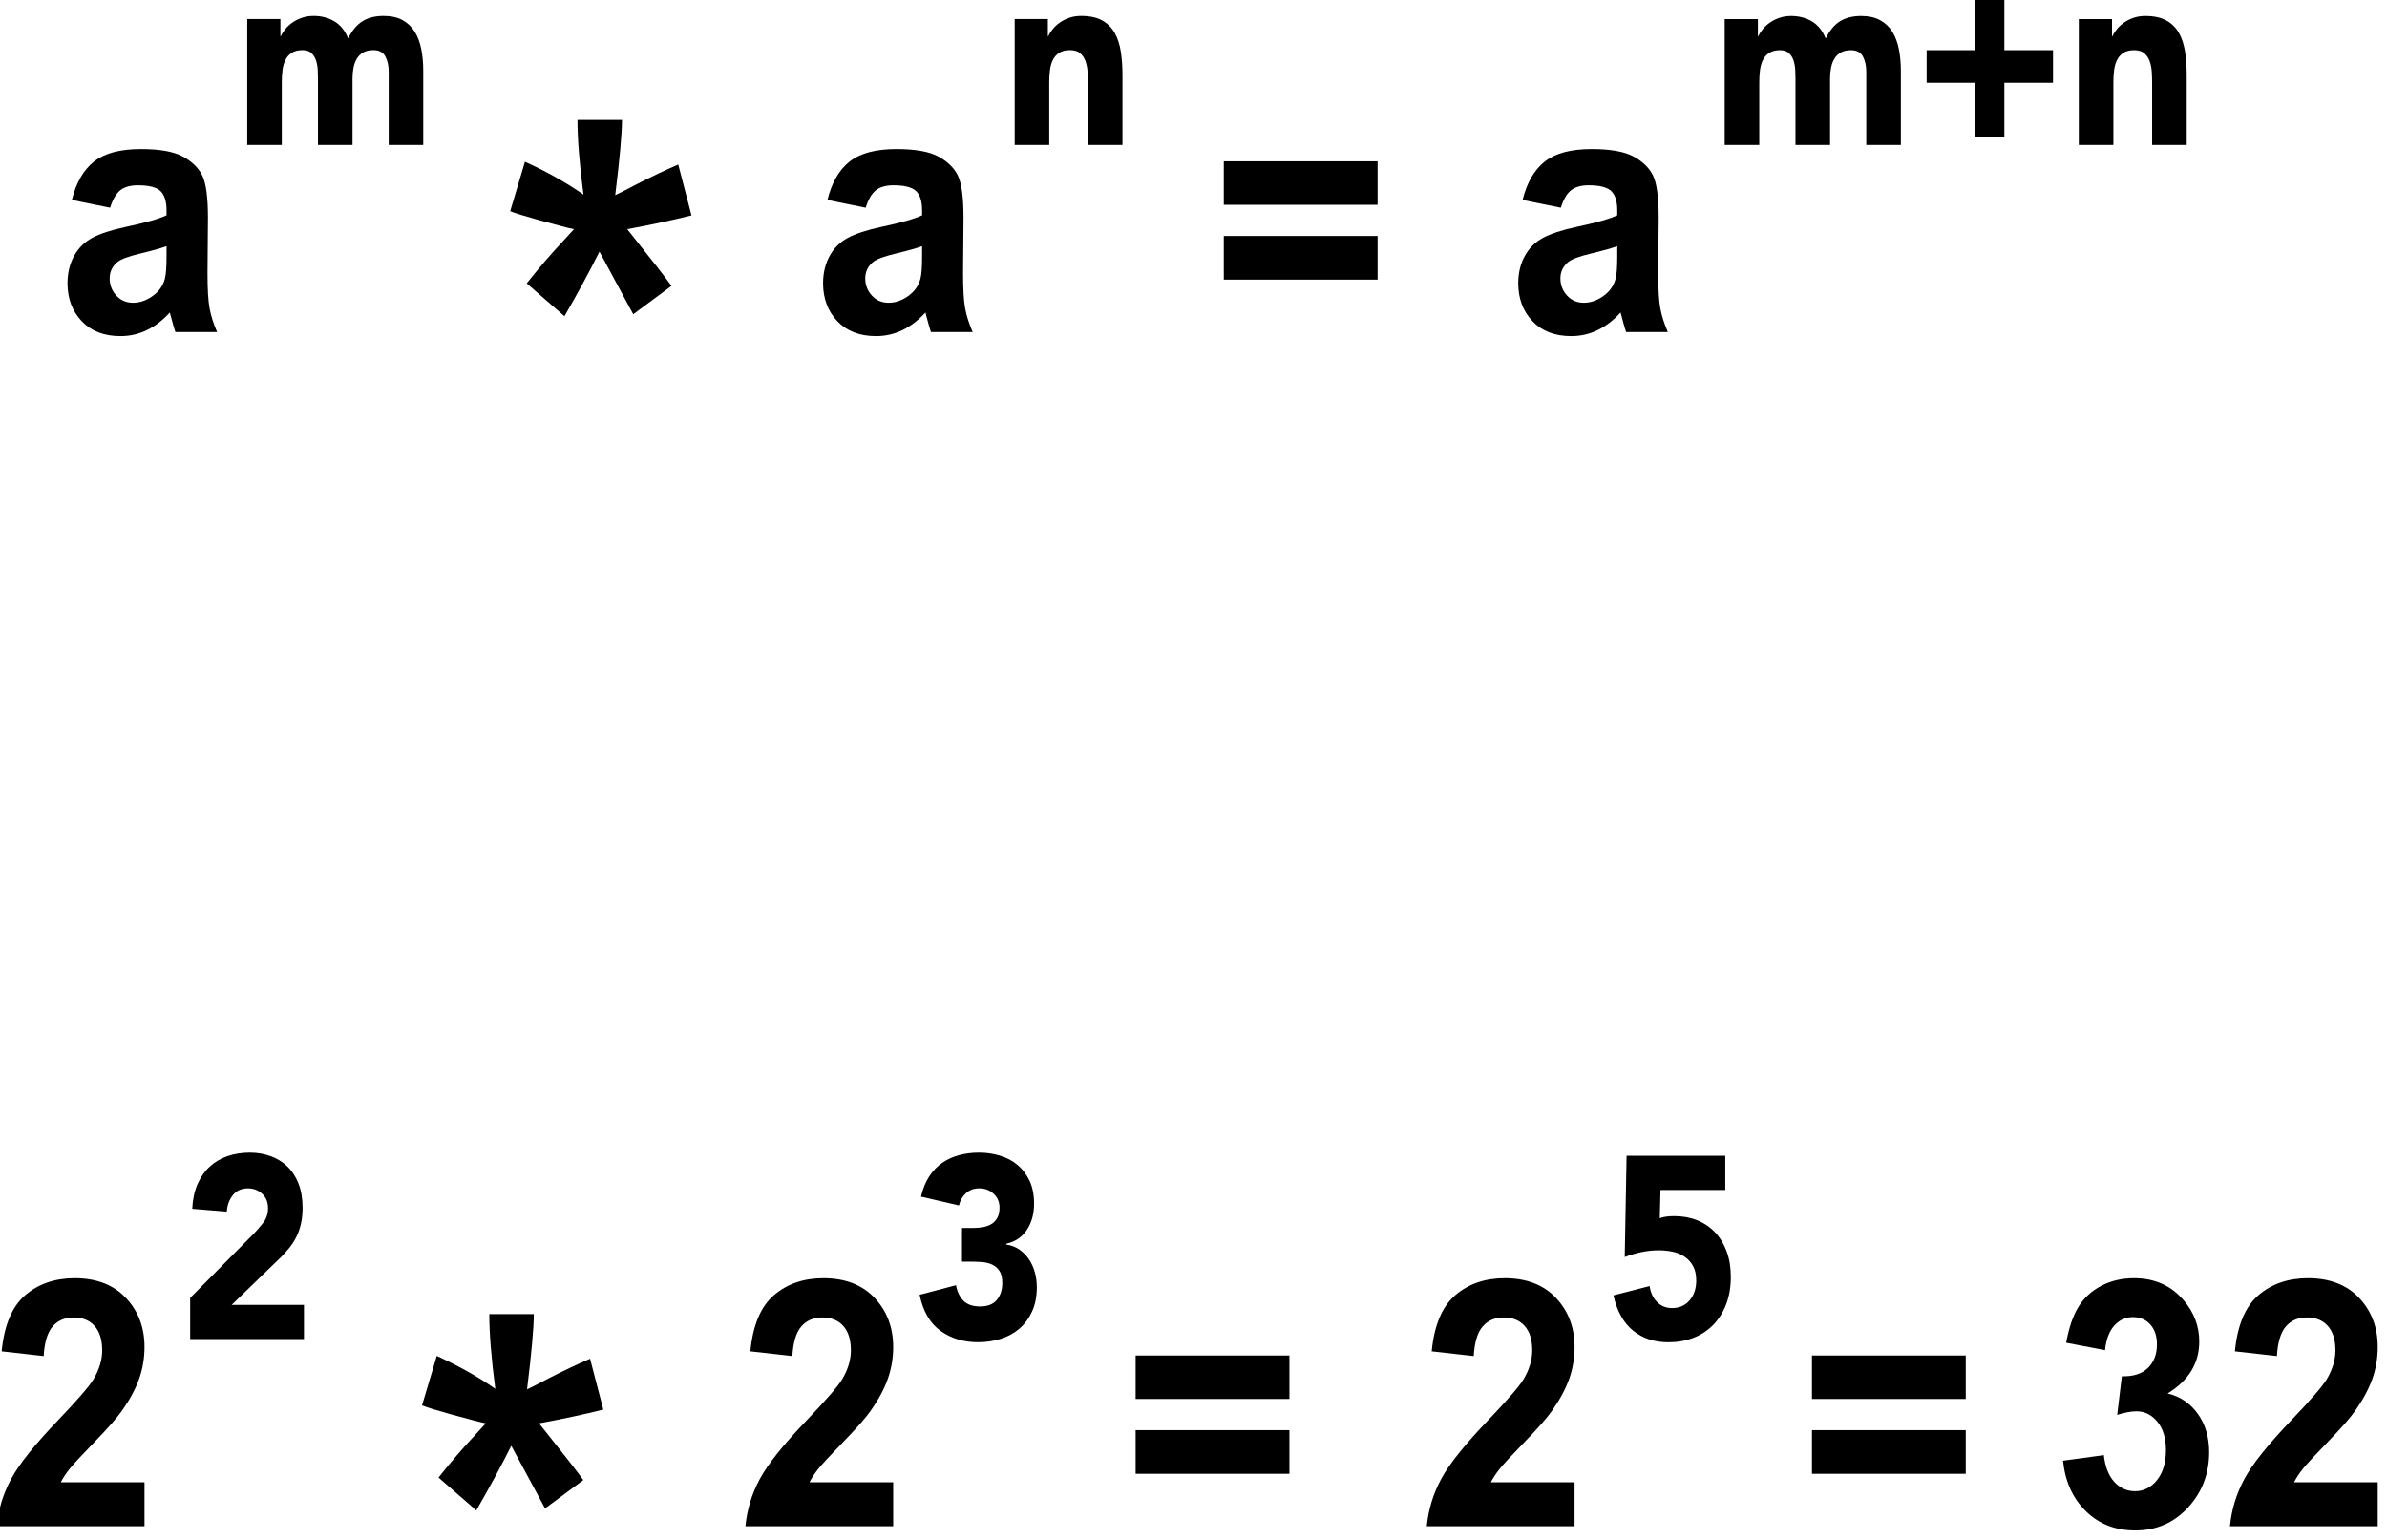
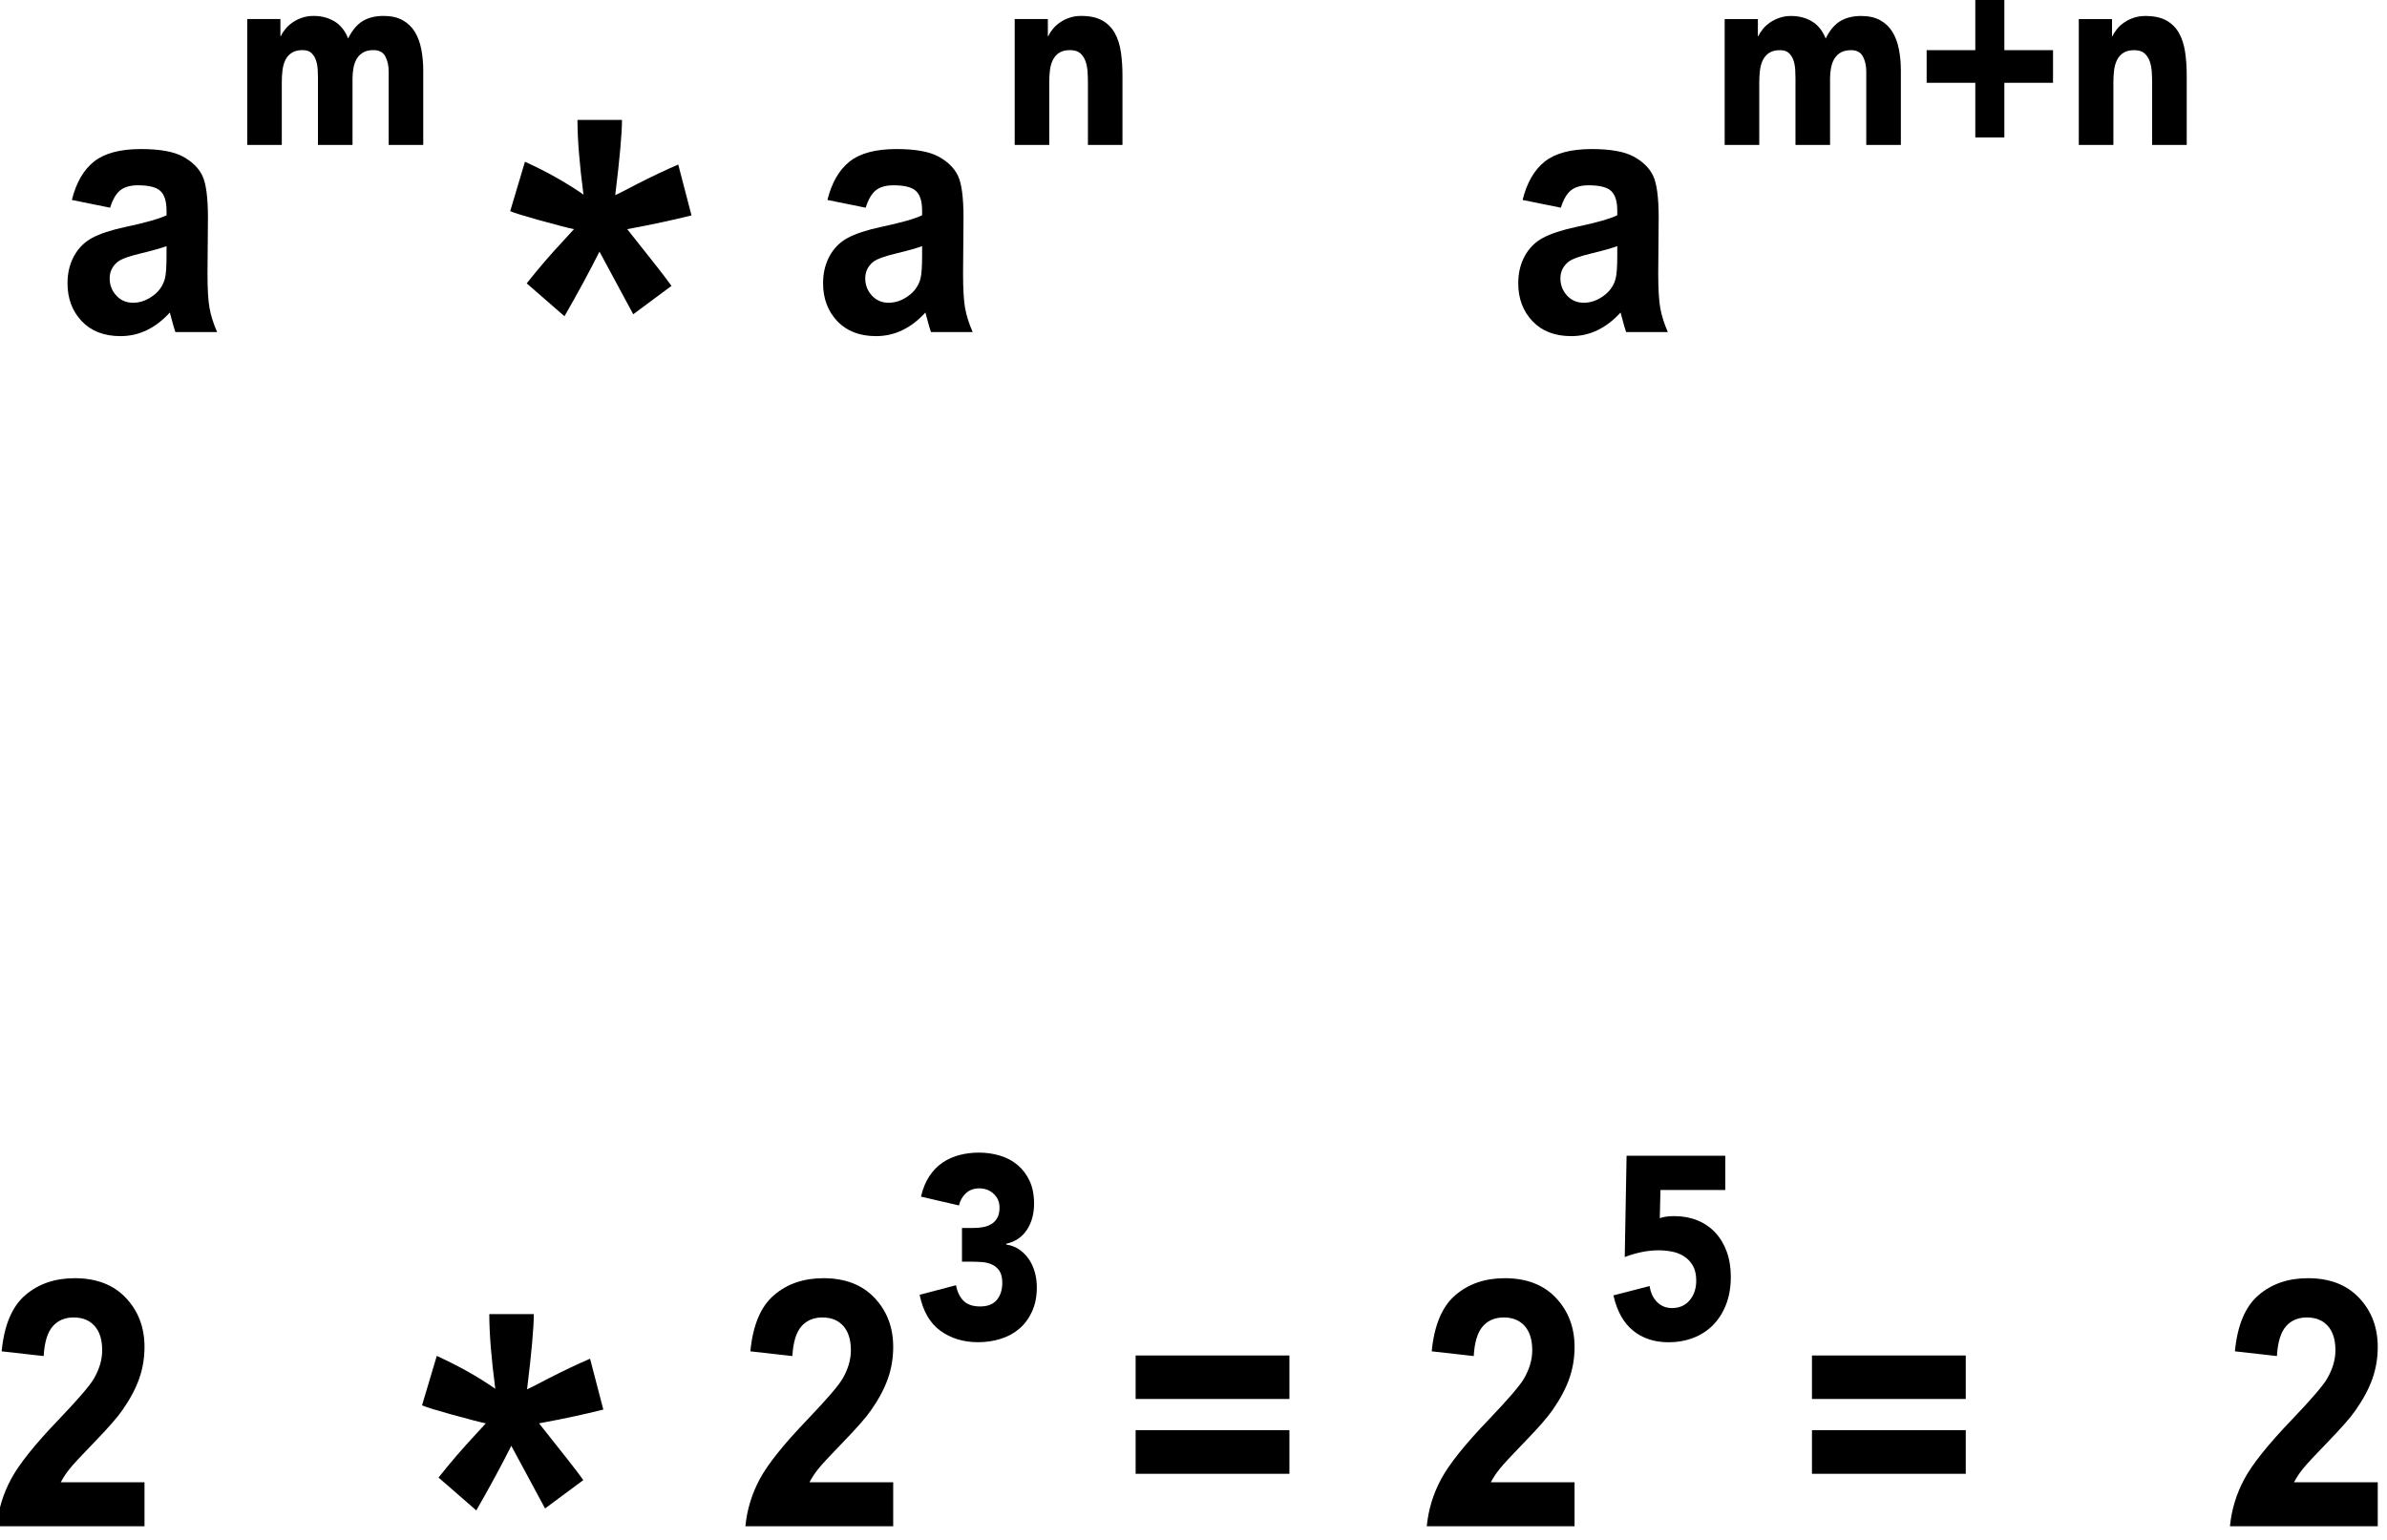
<svg xmlns="http://www.w3.org/2000/svg" xmlns:ns1="http://www.serif.com/" width="100%" height="100%" viewBox="0 0 513 331" version="1.1" xml:space="preserve" style="fill-rule:evenodd;clip-rule:evenodd;stroke-linejoin:round;stroke-miterlimit:2;">
  <g transform="matrix(1,0,0,1,-396.677,-1778.69)">
    <g id="_3---product-rule" ns1:id="3 - product rule" transform="matrix(1.015,0,0,1.015,-68.843,-115.853)">
      <g transform="matrix(1.484,-4.33681e-19,4.33681e-19,1.484,-1828.93,-2069.99)">
        <g transform="matrix(1,-1.20371e-35,1.20371e-35,1,-142.624,741.054)">
          <g transform="matrix(0.211,-7.02006e-20,4.86139e-19,1.462,1620.08,743.977)">
            <path d="M377.94,818.918L352.068,818.161C354.976,816.473 359.982,815.222 367.084,814.411C374.186,813.6 384.738,813.194 398.739,813.194C411.455,813.194 420.925,813.438 427.148,813.926C433.37,814.414 437.75,815.033 440.287,815.784C442.823,816.536 444.091,817.914 444.091,819.921L443.787,825.316C443.787,826.851 444.243,827.983 445.157,828.712C446.07,829.442 447.778,830.223 450.28,831.056L422.075,831.056C421.331,830.749 420.417,830.294 419.335,829.691C418.862,829.417 418.524,829.236 418.321,829.148C413.451,829.916 408.242,830.492 402.696,830.875C397.15,831.259 391.231,831.451 384.941,831.451C373.848,831.451 365.105,830.963 358.713,829.987C352.322,829.011 349.126,827.778 349.126,826.286C349.126,825.3 350.58,824.42 353.488,823.647C356.397,822.873 360.472,822.281 365.714,821.87C370.956,821.459 378.515,821.1 388.39,820.793C401.715,820.387 410.948,820.009 416.089,819.658L416.089,819.197C416.089,818.309 414.736,817.676 412.03,817.298C409.325,816.919 404.218,816.73 396.71,816.73C391.637,816.73 387.68,816.892 384.839,817.215C381.998,817.539 379.699,818.106 377.94,818.918ZM416.089,822.668C412.436,822.865 406.653,823.101 398.739,823.375C390.825,823.649 385.651,823.918 383.216,824.181C379.496,824.609 377.636,825.152 377.636,825.809C377.636,826.456 379.124,827.016 382.1,827.487C385.076,827.959 388.864,828.194 393.463,828.194C398.604,828.194 403.508,827.92 408.175,827.372C411.624,826.955 413.89,826.445 414.972,825.842C415.717,825.448 416.089,824.696 416.089,823.589L416.089,822.668Z" style="fill-rule:nonzero;" />
          </g>
          <g transform="matrix(0.348,-1.15831e-19,1.91424e-19,0.576,1592.92,1446.56)">
            <path d="M363.42,812.071L377.021,812.071L377.021,816.305L377.21,816.305C377.651,815.706 378.28,815.108 379.099,814.509C379.918,813.91 380.894,813.375 382.027,812.905C383.16,812.434 384.451,812.049 385.899,811.75C387.348,811.45 388.922,811.301 390.622,811.301C393.833,811.301 396.682,811.75 399.169,812.648C401.657,813.546 403.53,814.958 404.789,816.883C406.426,814.872 408.41,813.439 410.739,812.584C413.069,811.729 415.934,811.301 419.334,811.301C422.42,811.301 425.017,811.654 427.126,812.359C429.236,813.065 430.904,814.028 432.132,815.247C433.36,816.466 434.242,817.899 434.777,819.545C435.312,821.192 435.58,822.957 435.58,824.839L435.58,843.253L421.412,843.253L421.412,825.095C421.412,823.641 420.956,822.39 420.043,821.342C419.13,820.294 417.508,819.77 415.179,819.77C413.541,819.77 412.172,819.952 411.07,820.315C409.968,820.679 409.087,821.181 408.425,821.823C407.764,822.465 407.292,823.213 407.009,824.069C406.725,824.924 406.584,825.822 406.584,826.763L406.584,843.253L392.416,843.253L392.416,826.763C392.416,826.207 392.385,825.523 392.322,824.71C392.259,823.898 392.039,823.128 391.661,822.4C391.283,821.673 390.669,821.053 389.819,820.54C388.969,820.027 387.725,819.77 386.088,819.77C384.262,819.77 382.783,819.994 381.649,820.444C380.516,820.893 379.65,821.492 379.052,822.24C378.454,822.989 378.06,823.833 377.871,824.774C377.682,825.715 377.588,826.699 377.588,827.726L377.588,843.253L363.42,843.253L363.42,812.071Z" style="fill-rule:nonzero;" />
          </g>
        </g>
        <g transform="matrix(1,-6.01853e-36,6.01853e-36,1,-32.849,741.054)">
          <g transform="matrix(0.211,-7.02006e-20,4.86139e-19,1.462,1618.11,743.977)">
            <path d="M377.94,818.918L352.068,818.161C354.976,816.473 359.982,815.222 367.084,814.411C374.186,813.6 384.738,813.194 398.739,813.194C411.455,813.194 420.925,813.438 427.148,813.926C433.37,814.414 437.75,815.033 440.287,815.784C442.823,816.536 444.091,817.914 444.091,819.921L443.787,825.316C443.787,826.851 444.243,827.983 445.157,828.712C446.07,829.442 447.778,830.223 450.28,831.056L422.075,831.056C421.331,830.749 420.417,830.294 419.335,829.691C418.862,829.417 418.524,829.236 418.321,829.148C413.451,829.916 408.242,830.492 402.696,830.875C397.15,831.259 391.231,831.451 384.941,831.451C373.848,831.451 365.105,830.963 358.713,829.987C352.322,829.011 349.126,827.778 349.126,826.286C349.126,825.3 350.58,824.42 353.488,823.647C356.397,822.873 360.472,822.281 365.714,821.87C370.956,821.459 378.515,821.1 388.39,820.793C401.715,820.387 410.948,820.009 416.089,819.658L416.089,819.197C416.089,818.309 414.736,817.676 412.03,817.298C409.325,816.919 404.218,816.73 396.71,816.73C391.637,816.73 387.68,816.892 384.839,817.215C381.998,817.539 379.699,818.106 377.94,818.918ZM416.089,822.668C412.436,822.865 406.653,823.101 398.739,823.375C390.825,823.649 385.651,823.918 383.216,824.181C379.496,824.609 377.636,825.152 377.636,825.809C377.636,826.456 379.124,827.016 382.1,827.487C385.076,827.959 388.864,828.194 393.463,828.194C398.604,828.194 403.508,827.92 408.175,827.372C411.624,826.955 413.89,826.445 414.972,825.842C415.717,825.448 416.089,824.696 416.089,823.589L416.089,822.668Z" style="fill-rule:nonzero;" />
          </g>
          <g transform="matrix(0.311,-1.03546e-19,1.91424e-19,0.576,1602.56,1446.56)">
            <path d="M374.777,812.071L389.991,812.071L389.991,816.305L390.202,816.305C390.695,815.706 391.4,815.108 392.315,814.509C393.231,813.91 394.323,813.375 395.591,812.905C396.859,812.434 398.303,812.049 399.923,811.75C401.543,811.45 403.304,811.301 405.205,811.301C409.22,811.301 412.46,811.675 414.926,812.424C417.391,813.172 419.31,814.209 420.684,815.535C422.057,816.861 422.991,818.423 423.484,820.219C423.977,822.016 424.223,823.962 424.223,826.058L424.223,843.253L408.375,843.253L408.375,827.982C408.375,827.084 408.322,826.154 408.217,825.191C408.111,824.229 407.794,823.342 407.266,822.529C406.737,821.716 405.927,821.053 404.836,820.54C403.744,820.027 402.177,819.77 400.134,819.77C398.091,819.77 396.436,819.994 395.168,820.444C393.9,820.893 392.932,821.492 392.263,822.24C391.593,822.989 391.153,823.833 390.942,824.774C390.731,825.715 390.625,826.699 390.625,827.726L390.625,843.253L374.777,843.253L374.777,812.071Z" style="fill-rule:nonzero;" />
          </g>
        </g>
        <g transform="matrix(1,-2.40741e-35,2.40741e-35,1,76.188,739.592)">
          <g transform="matrix(0.211,-7.02006e-20,4.86139e-19,1.462,1608.26,745.439)">
            <path d="M377.94,818.918L352.068,818.161C354.976,816.473 359.982,815.222 367.084,814.411C374.186,813.6 384.738,813.194 398.739,813.194C411.455,813.194 420.925,813.438 427.148,813.926C433.37,814.414 437.75,815.033 440.287,815.784C442.823,816.536 444.091,817.914 444.091,819.921L443.787,825.316C443.787,826.851 444.243,827.983 445.157,828.712C446.07,829.442 447.778,830.223 450.28,831.056L422.075,831.056C421.331,830.749 420.417,830.294 419.335,829.691C418.862,829.417 418.524,829.236 418.321,829.148C413.451,829.916 408.242,830.492 402.696,830.875C397.15,831.259 391.231,831.451 384.941,831.451C373.848,831.451 365.105,830.963 358.713,829.987C352.322,829.011 349.126,827.778 349.126,826.286C349.126,825.3 350.58,824.42 353.488,823.647C356.397,822.873 360.472,822.281 365.714,821.87C370.956,821.459 378.515,821.1 388.39,820.793C401.715,820.387 410.948,820.009 416.089,819.658L416.089,819.197C416.089,818.309 414.736,817.676 412.03,817.298C409.325,816.919 404.218,816.73 396.71,816.73C391.637,816.73 387.68,816.892 384.839,817.215C381.998,817.539 379.699,818.106 377.94,818.918ZM416.089,822.668C412.436,822.865 406.653,823.101 398.739,823.375C390.825,823.649 385.651,823.918 383.216,824.181C379.496,824.609 377.636,825.152 377.636,825.809C377.636,826.456 379.124,827.016 382.1,827.487C385.076,827.959 388.864,828.194 393.463,828.194C398.604,828.194 403.508,827.92 408.175,827.372C411.624,826.955 413.89,826.445 414.972,825.842C415.717,825.448 416.089,824.696 416.089,823.589L416.089,822.668Z" style="fill-rule:nonzero;" />
          </g>
          <g transform="matrix(0.417,-1.38646e-19,1.91424e-19,0.576,1577.75,1448.03)">
            <path d="M320.452,812.071L331.815,812.071L331.815,816.305L331.973,816.305C332.341,815.706 332.867,815.108 333.551,814.509C334.235,813.91 335.05,813.375 335.997,812.905C336.944,812.434 338.022,812.049 339.232,811.75C340.442,811.45 341.757,811.301 343.178,811.301C345.86,811.301 348.241,811.75 350.319,812.648C352.397,813.546 353.962,814.958 355.014,816.883C356.381,814.872 358.038,813.439 359.985,812.584C361.931,811.729 364.325,811.301 367.165,811.301C369.743,811.301 371.913,811.654 373.675,812.359C375.437,813.065 376.831,814.028 377.857,815.247C378.883,816.466 379.619,817.899 380.067,819.545C380.514,821.192 380.737,822.957 380.737,824.839L380.737,843.253L368.901,843.253L368.901,825.095C368.901,823.641 368.52,822.39 367.757,821.342C366.994,820.294 365.64,819.77 363.693,819.77C362.326,819.77 361.182,819.952 360.261,820.315C359.34,820.679 358.604,821.181 358.052,821.823C357.499,822.465 357.105,823.213 356.868,824.069C356.631,824.924 356.513,825.822 356.513,826.763L356.513,843.253L344.677,843.253L344.677,826.763C344.677,826.207 344.651,825.523 344.598,824.71C344.545,823.898 344.361,823.128 344.046,822.4C343.73,821.673 343.217,821.053 342.507,820.54C341.797,820.027 340.758,819.77 339.39,819.77C337.865,819.77 336.628,819.994 335.681,820.444C334.735,820.893 334.011,821.492 333.512,822.24C333.012,822.989 332.683,823.833 332.525,824.774C332.367,825.715 332.288,826.699 332.288,827.726L332.288,843.253L320.452,843.253L320.452,812.071Z" style="fill-rule:nonzero;" />
            <path d="M389.558,819.77L406.207,819.77L406.207,806.232L416.149,806.232L416.149,819.77L432.799,819.77L432.799,827.854L416.149,827.854L416.149,841.392L406.207,841.392L406.207,827.854L389.558,827.854L389.558,819.77Z" style="fill-rule:nonzero;" />
            <path d="M441.619,812.071L452.982,812.071L452.982,816.305L453.14,816.305C453.508,815.706 454.034,815.108 454.718,814.509C455.402,813.91 456.217,813.375 457.164,812.905C458.111,812.434 459.189,812.049 460.399,811.75C461.609,811.45 462.924,811.301 464.344,811.301C467.343,811.301 469.763,811.675 471.604,812.424C473.445,813.172 474.878,814.209 475.904,815.535C476.93,816.861 477.627,818.423 477.995,820.219C478.363,822.016 478.548,823.962 478.548,826.058L478.548,843.253L466.712,843.253L466.712,827.982C466.712,827.084 466.672,826.154 466.593,825.191C466.514,824.229 466.278,823.342 465.883,822.529C465.488,821.716 464.884,821.053 464.068,820.54C463.253,820.027 462.082,819.77 460.557,819.77C459.031,819.77 457.795,819.994 456.848,820.444C455.901,820.893 455.178,821.492 454.678,822.24C454.178,822.989 453.85,823.833 453.692,824.774C453.534,825.715 453.455,826.699 453.455,827.726L453.455,843.253L441.619,843.253L441.619,812.071Z" style="fill-rule:nonzero;" />
          </g>
        </g>
        <g transform="matrix(0.211,-7.02006e-20,4.86139e-19,1.462,1642.79,1486.49)">
-           <path d="M347.452,817.635L347.452,813.391L451.447,813.391L451.447,817.635L347.452,817.635ZM347.452,824.938L347.452,820.678L451.447,820.678L451.447,824.938L347.452,824.938Z" style="fill-rule:nonzero;" />
-         </g>
+           </g>
        <g transform="matrix(0.211,-7.02006e-20,4.86139e-19,1.462,1543.21,1502.76)">
          <path d="M373.543,817.383L348.01,814.175C356.126,812.695 364.581,811.279 373.374,809.926C376.869,809.378 379.067,809.031 379.969,808.885C377.151,808.811 369.09,808.51 355.788,807.98C346.206,807.596 339.893,807.313 336.849,807.13L346.826,802.305C361.594,803.274 374.783,804.343 386.395,805.513C383.689,802.534 382.337,800.103 382.337,798.221L412.436,798.221C412.436,799.555 410.914,802.004 407.87,805.568C410.125,805.421 414.972,805.065 422.413,804.498C432.559,803.749 441.915,803.109 450.483,802.579L459.445,807.541C446.932,807.998 432.446,808.446 415.987,808.885L436.279,812.585C440.337,813.335 443.55,813.947 445.917,814.422L420.045,817.191L397.217,811.078C390.341,813.051 382.449,815.153 373.543,817.383Z" style="fill-rule:nonzero;" />
        </g>
      </g>
      <g transform="matrix(1.484,-4.33681e-19,4.33681e-19,1.484,-1847.6,-1817.12)">
        <g transform="matrix(1,-1.20371e-35,1.20371e-35,1,-142.624,741.054)">
          <g transform="matrix(0.211,-7.02006e-20,4.86139e-19,1.462,1623.03,743.977)">
            <path d="M446.831,826.763L446.831,831.056L346.894,831.056C347.976,829.433 351.222,827.896 356.634,826.443C362.045,824.99 372.732,823.063 388.695,820.661C401.546,818.72 409.426,817.405 412.335,816.714C416.258,815.76 418.219,814.817 418.219,813.885C418.219,812.854 416.511,812.062 413.096,811.508C409.68,810.954 404.962,810.677 398.942,810.677C392.99,810.677 388.255,810.968 384.738,811.549C381.22,812.13 379.191,813.095 378.65,814.444L350.242,813.983C351.933,811.439 357.242,809.614 366.171,808.506C375.099,807.399 386.26,806.845 399.652,806.845C414.33,806.845 425.862,807.486 434.25,808.769C442.637,810.052 446.831,811.648 446.831,813.556C446.831,814.641 445.63,815.675 443.229,816.656C440.828,817.638 437.023,818.666 431.815,819.74C428.365,820.453 422.142,821.478 413.146,822.816C404.15,824.154 398.452,825.042 396.05,825.48C393.649,825.919 391.705,826.347 390.217,826.763L446.831,826.763Z" style="fill-rule:nonzero;" />
          </g>
          <g transform="matrix(0.348,-1.15831e-19,1.91424e-19,0.576,1592.92,1446.56)">
-             <path d="M376.171,833.051L402.145,817.204C403.467,816.391 404.789,815.471 406.111,814.445C407.434,813.418 408.095,812.22 408.095,810.852C408.095,809.312 407.276,808.103 405.639,807.227C404.002,806.35 402.082,805.911 399.878,805.911C397.233,805.911 395.171,806.467 393.691,807.579C392.212,808.692 391.377,810.06 391.188,811.686L377.021,810.98C377.21,808.627 377.934,806.585 379.193,804.853C380.453,803.12 382.121,801.677 384.199,800.522C386.277,799.367 388.717,798.501 391.519,797.923C394.321,797.346 397.359,797.057 400.633,797.057C403.656,797.057 406.489,797.346 409.134,797.923C411.778,798.501 414.077,799.356 416.029,800.49C417.981,801.623 419.507,803.045 420.609,804.756C421.711,806.467 422.262,808.456 422.262,810.723C422.262,812.178 422.042,813.493 421.601,814.669C421.16,815.845 420.546,816.915 419.759,817.877C418.972,818.84 418.044,819.727 416.973,820.54C415.903,821.353 414.738,822.144 413.478,822.914L393.172,834.783L422.829,834.783L422.829,843.253L376.171,843.253L376.171,833.051Z" style="fill-rule:nonzero;" />
-           </g>
+             </g>
        </g>
        <g transform="matrix(1,-6.01853e-36,6.01853e-36,1,-32.849,741.054)">
          <g transform="matrix(0.211,-7.02006e-20,4.86139e-19,1.462,1620.08,743.977)">
            <path d="M446.831,826.763L446.831,831.056L346.894,831.056C347.976,829.433 351.222,827.896 356.634,826.443C362.045,824.99 372.732,823.063 388.695,820.661C401.546,818.72 409.426,817.405 412.335,816.714C416.258,815.76 418.219,814.817 418.219,813.885C418.219,812.854 416.511,812.062 413.096,811.508C409.68,810.954 404.962,810.677 398.942,810.677C392.99,810.677 388.255,810.968 384.738,811.549C381.22,812.13 379.191,813.095 378.65,814.444L350.242,813.983C351.933,811.439 357.242,809.614 366.171,808.506C375.099,807.399 386.26,806.845 399.652,806.845C414.33,806.845 425.862,807.486 434.25,808.769C442.637,810.052 446.831,811.648 446.831,813.556C446.831,814.641 445.63,815.675 443.229,816.656C440.828,817.638 437.023,818.666 431.815,819.74C428.365,820.453 422.142,821.478 413.146,822.816C404.15,824.154 398.452,825.042 396.05,825.48C393.649,825.919 391.705,826.347 390.217,826.763L446.831,826.763Z" style="fill-rule:nonzero;" />
          </g>
          <g transform="matrix(0.311,-1.03546e-19,1.91424e-19,0.576,1602.56,1446.56)">
            <path d="M391.048,815.728L396.225,815.728C397.704,815.728 399.148,815.664 400.557,815.535C401.965,815.407 403.251,815.161 404.413,814.798C405.575,814.434 406.508,813.921 407.213,813.258C407.917,812.595 408.269,811.729 408.269,810.659C408.269,809.29 407.371,808.157 405.575,807.259C403.779,806.36 401.578,805.911 398.972,805.911C396.506,805.911 394.464,806.318 392.844,807.13C391.224,807.943 390.167,808.948 389.674,810.146L372.241,807.964C373.086,805.997 374.354,804.318 376.045,802.928C377.735,801.538 379.743,800.415 382.067,799.559C384.391,798.704 386.98,798.073 389.833,797.667C392.685,797.26 395.696,797.057 398.866,797.057C402.177,797.057 405.364,797.303 408.428,797.795C411.492,798.287 414.186,799.057 416.51,800.105C418.835,801.153 420.684,802.468 422.057,804.051C423.431,805.633 424.118,807.515 424.118,809.697C424.118,812.22 423.026,814.38 420.842,816.177C418.659,817.973 415.489,819.128 411.333,819.642L411.333,819.834C413.587,820.005 415.577,820.412 417.303,821.053C419.029,821.695 420.49,822.486 421.688,823.427C422.885,824.368 423.801,825.437 424.435,826.635C425.068,827.833 425.385,829.095 425.385,830.421C425.385,832.688 424.663,834.676 423.22,836.387C421.776,838.098 419.839,839.521 417.409,840.654C414.978,841.788 412.126,842.632 408.85,843.188C405.575,843.744 402.106,844.023 398.443,844.023C391.752,844.023 385.994,843.081 381.169,841.199C376.344,839.317 373.157,836.345 371.607,832.281L388.301,829.907C388.864,831.533 390.009,832.816 391.734,833.757C393.46,834.698 396.013,835.168 399.394,835.168C402.846,835.168 405.399,834.623 407.054,833.532C408.71,832.442 409.537,831.041 409.537,829.33C409.537,828.047 409.097,827.052 408.217,826.346C407.336,825.641 406.191,825.117 404.783,824.774C403.374,824.432 401.789,824.229 400.028,824.165C398.267,824.101 396.506,824.069 394.746,824.069L391.048,824.069L391.048,815.728Z" style="fill-rule:nonzero;" />
          </g>
        </g>
        <g transform="matrix(1,-2.40741e-35,2.40741e-35,1,76.188,739.592)">
          <g transform="matrix(0.211,-7.02006e-20,4.86139e-19,1.462,1608.26,745.439)">
            <path d="M446.831,826.763L446.831,831.056L346.894,831.056C347.976,829.433 351.222,827.896 356.634,826.443C362.045,824.99 372.732,823.063 388.695,820.661C401.546,818.72 409.426,817.405 412.335,816.714C416.258,815.76 418.219,814.817 418.219,813.885C418.219,812.854 416.511,812.062 413.096,811.508C409.68,810.954 404.962,810.677 398.942,810.677C392.99,810.677 388.255,810.968 384.738,811.549C381.22,812.13 379.191,813.095 378.65,814.444L350.242,813.983C351.933,811.439 357.242,809.614 366.171,808.506C375.099,807.399 386.26,806.845 399.652,806.845C414.33,806.845 425.862,807.486 434.25,808.769C442.637,810.052 446.831,811.648 446.831,813.556C446.831,814.641 445.63,815.675 443.229,816.656C440.828,817.638 437.023,818.666 431.815,819.74C428.365,820.453 422.142,821.478 413.146,822.816C404.15,824.154 398.452,825.042 396.05,825.48C393.649,825.919 391.705,826.347 390.217,826.763L446.831,826.763Z" style="fill-rule:nonzero;" />
          </g>
          <g transform="matrix(0.417,-1.38646e-19,1.91424e-19,0.576,1550.18,1448.03)">
            <path d="M416.947,806.296L394.774,806.296L394.537,813.29C395.747,812.948 397.404,812.776 399.509,812.776C402.349,812.776 404.953,813.119 407.32,813.803C409.688,814.487 411.726,815.482 413.436,816.786C415.145,818.091 416.474,819.674 417.42,821.534C418.367,823.395 418.841,825.48 418.841,827.79C418.841,830.356 418.302,832.645 417.223,834.655C416.145,836.665 414.659,838.366 412.765,839.756C410.871,841.146 408.622,842.205 406.018,842.932C403.414,843.659 400.587,844.023 397.536,844.023C392.696,844.023 388.646,843.06 385.384,841.135C382.123,839.21 379.887,836.302 378.677,832.409L391.066,830.1C391.381,831.725 392.223,833.04 393.591,834.046C394.958,835.051 396.668,835.553 398.719,835.553C401.244,835.553 403.257,834.912 404.756,833.629C406.255,832.345 407.005,830.72 407.005,828.752C407.005,827.255 406.623,826.026 405.861,825.063C405.098,824.101 404.098,823.331 402.862,822.753C401.626,822.176 400.245,821.78 398.719,821.566C397.194,821.353 395.668,821.246 394.143,821.246C392.197,821.246 390.237,821.395 388.264,821.695C386.292,821.994 384.385,822.4 382.544,822.914L383.175,797.827L416.947,797.827L416.947,806.296Z" style="fill-rule:nonzero;" />
          </g>
        </g>
        <g transform="matrix(0.211,-7.02006e-20,4.86139e-19,1.462,1642.79,1486.49)">
          <path d="M347.452,817.635L347.452,813.391L451.447,813.391L451.447,817.635L347.452,817.635ZM347.452,824.938L347.452,820.678L451.447,820.678L451.447,824.938L347.452,824.938Z" style="fill-rule:nonzero;" />
        </g>
        <g transform="matrix(0.211,-7.02006e-20,4.86139e-19,1.462,1786.86,1485.03)">
          <g>
-             <path d="M291.773,824.658L319.37,824.115C320.249,825.256 322.617,826.127 326.472,826.731C330.327,827.334 334.995,827.635 340.473,827.635C346.358,827.635 351.313,827.273 355.337,826.55C359.362,825.826 361.374,824.85 361.374,823.622C361.374,822.46 359.446,821.538 355.591,820.859C351.735,820.179 347.034,819.839 341.488,819.839C337.835,819.839 333.473,819.954 328.4,820.184L331.545,816.418C339.256,816.451 345.14,816.179 349.199,815.604C353.257,815.028 355.286,814.263 355.286,813.309C355.286,812.498 353.798,811.851 350.822,811.368C347.846,810.886 343.889,810.644 338.951,810.644C334.081,810.644 329.922,810.919 326.472,811.467C323.022,812.015 320.926,812.816 320.182,813.868L293.904,813.145C295.73,811.686 298.486,810.521 302.173,809.649C305.859,808.778 311,808.092 317.594,807.593C324.189,807.094 331.579,806.845 339.763,806.845C353.764,806.845 364.993,807.569 373.448,809.016C380.414,810.2 383.898,811.538 383.898,813.029C383.898,815.146 376.762,816.834 362.49,818.095C371.013,818.391 377.827,819.055 382.934,820.086C388.041,821.116 390.594,822.361 390.594,823.819C390.594,825.936 385.826,827.739 376.288,829.231C366.751,830.722 354.881,831.468 340.676,831.468C327.216,831.468 316.056,830.84 307.195,829.584C298.334,828.329 293.193,826.687 291.773,824.658Z" style="fill-rule:nonzero;" />
            <path d="M504.589,826.763L504.589,831.056L404.652,831.056C405.734,829.433 408.981,827.896 414.392,826.443C419.803,824.99 430.49,823.063 446.453,820.661C459.304,818.72 467.184,817.405 470.093,816.714C474.016,815.76 475.978,814.817 475.978,813.885C475.978,812.854 474.27,812.062 470.854,811.508C467.438,810.954 462.72,810.677 456.7,810.677C450.748,810.677 446.013,810.968 442.496,811.549C438.979,812.13 436.95,813.095 436.409,814.444L408,813.983C409.691,811.439 415.001,809.614 423.929,808.506C432.858,807.399 444.018,806.845 457.411,806.845C472.088,806.845 483.621,807.486 492.008,808.769C500.395,810.052 504.589,811.648 504.589,813.556C504.589,814.641 503.388,815.675 500.987,816.656C498.586,817.638 494.781,818.666 489.573,819.74C486.123,820.453 479.901,821.478 470.905,822.816C461.909,824.154 456.21,825.042 453.809,825.48C451.408,825.919 449.463,826.347 447.975,826.763L504.589,826.763Z" style="fill-rule:nonzero;" />
          </g>
        </g>
        <g transform="matrix(0.211,-7.02006e-20,4.86139e-19,1.462,1739.29,1486.49)">
          <path d="M347.452,817.635L347.452,813.391L451.447,813.391L451.447,817.635L347.452,817.635ZM347.452,824.938L347.452,820.678L451.447,820.678L451.447,824.938L347.452,824.938Z" style="fill-rule:nonzero;" />
        </g>
        <g transform="matrix(0.211,-7.02006e-20,4.86139e-19,1.462,1543.21,1502.76)">
          <path d="M373.543,817.383L348.01,814.175C356.126,812.695 364.581,811.279 373.374,809.926C376.869,809.378 379.067,809.031 379.969,808.885C377.151,808.811 369.09,808.51 355.788,807.98C346.206,807.596 339.893,807.313 336.849,807.13L346.826,802.305C361.594,803.274 374.783,804.343 386.395,805.513C383.689,802.534 382.337,800.103 382.337,798.221L412.436,798.221C412.436,799.555 410.914,802.004 407.87,805.568C410.125,805.421 414.972,805.065 422.413,804.498C432.559,803.749 441.915,803.109 450.483,802.579L459.445,807.541C446.932,807.998 432.446,808.446 415.987,808.885L436.279,812.585C440.337,813.335 443.55,813.947 445.917,814.422L420.045,817.191L397.217,811.078C390.341,813.051 382.449,815.153 373.543,817.383Z" style="fill-rule:nonzero;" />
        </g>
      </g>
    </g>
  </g>
</svg>